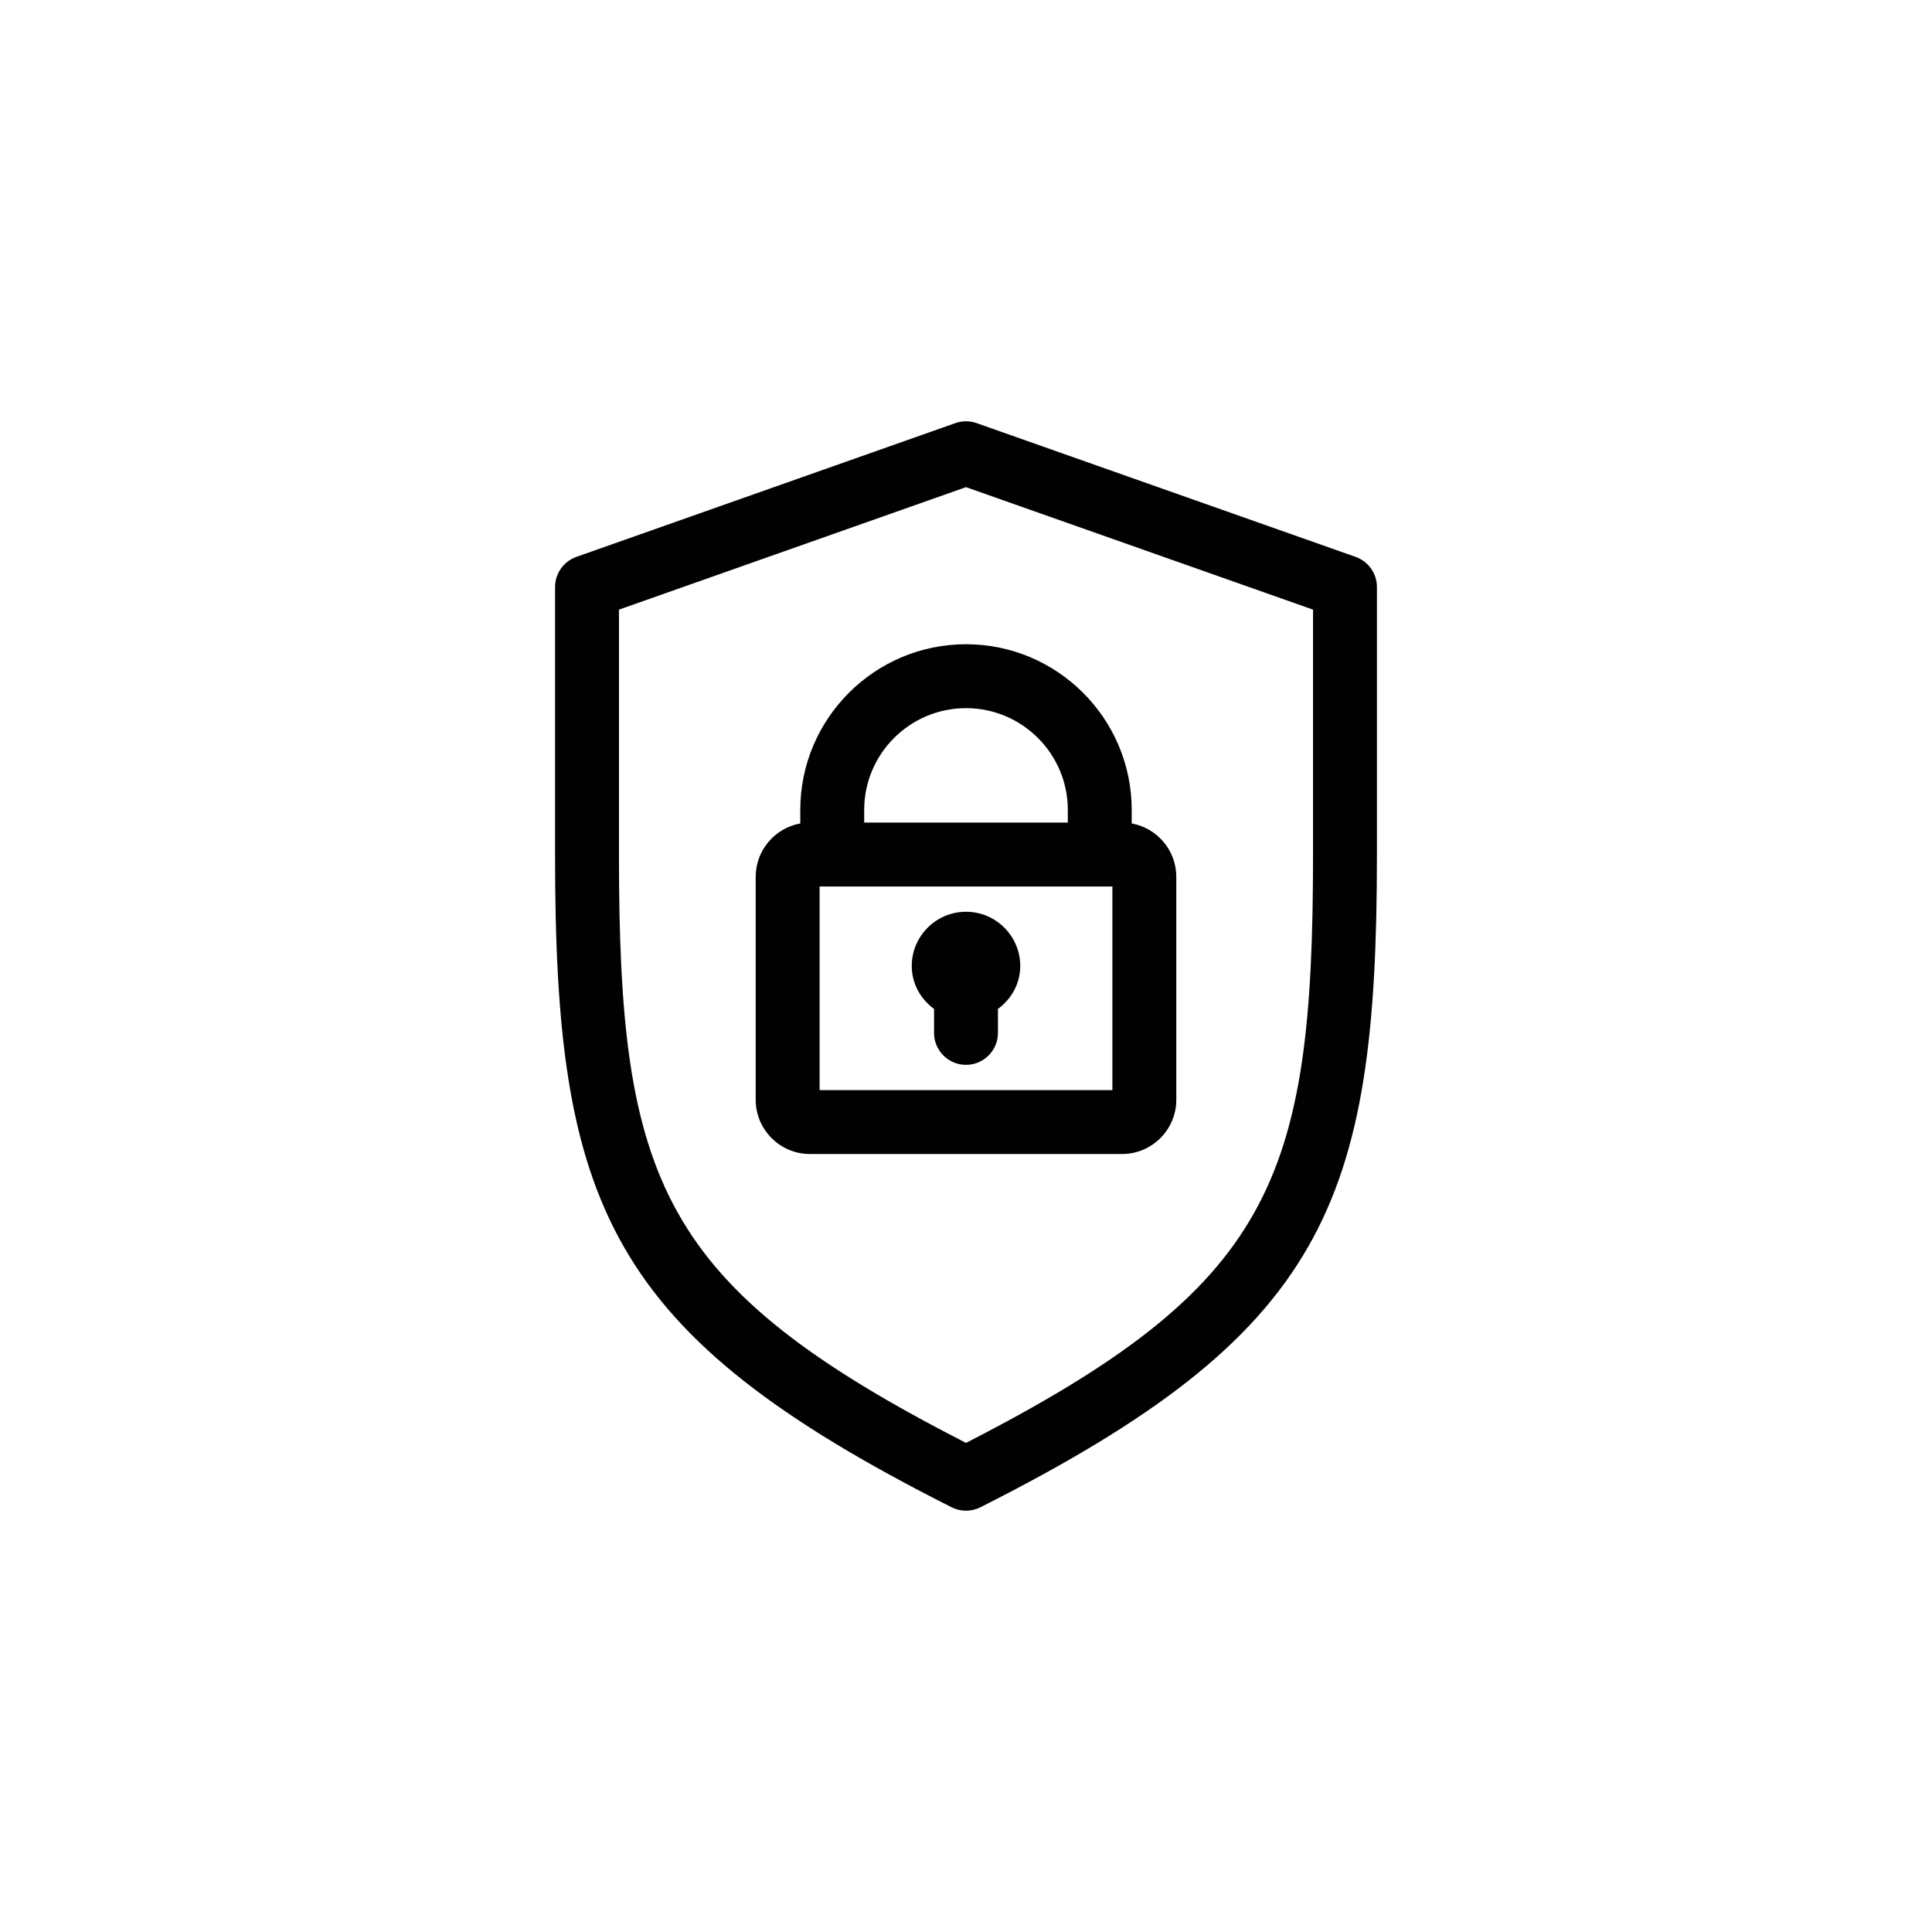
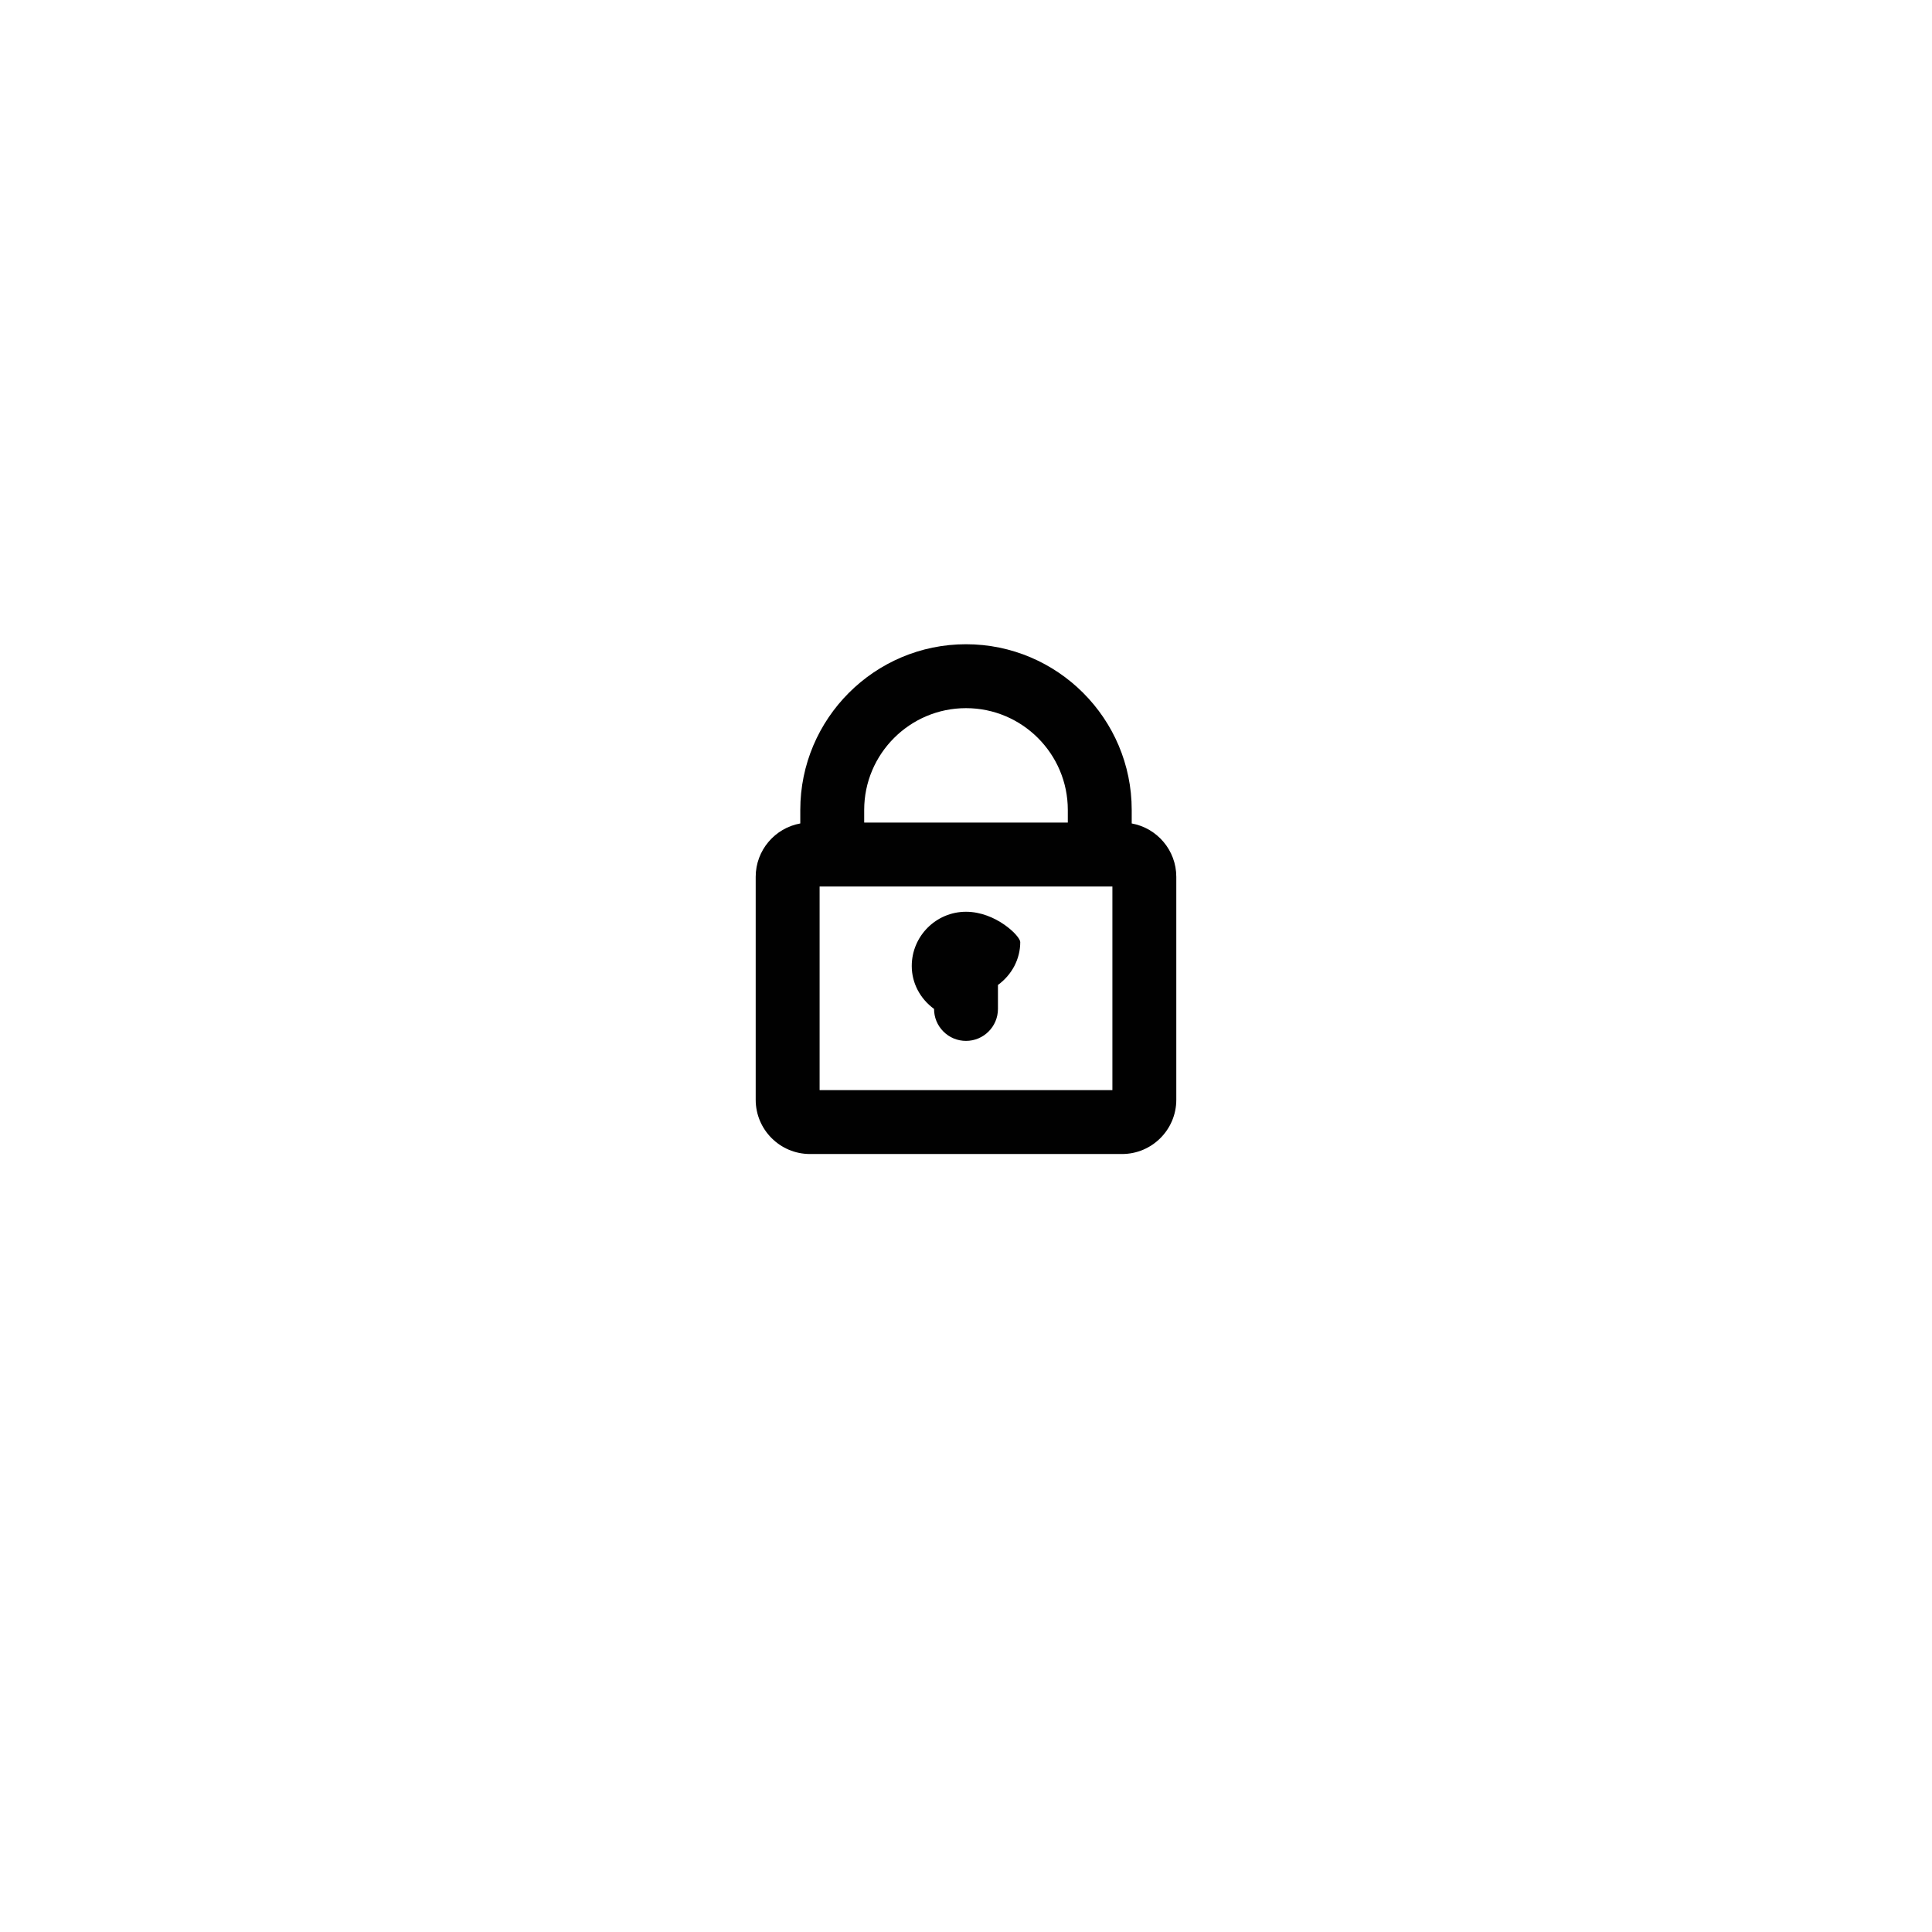
<svg xmlns="http://www.w3.org/2000/svg" version="1.1" id="Слой_2" x="0px" y="0px" viewBox="0 0 300 300" style="enable-background:new 0 0 300 300;" xml:space="preserve">
  <style type="text/css">
	.st0{fill:#010101;}
</style>
  <g>
-     <path class="st0" d="M210.503,86.473l-58.851-20.771c-1.064-0.376-2.238-0.376-3.305,0L89.498,86.472   c-1.978,0.701-3.308,2.581-3.309,4.68v41.54c0,54.473,8.081,74.384,61.578,101.357c0.69,0.348,1.463,0.532,2.232,0.532   c0.772,0,1.545-0.184,2.234-0.532c53.495-26.972,61.576-46.884,61.576-101.357v-41.54C213.81,89.055,212.481,87.174,210.503,86.473   z M203.887,94.664v38.028c0,50.802-6.366,67.011-53.888,91.362c-47.521-24.35-53.887-40.56-53.887-91.362V94.664L150,75.644   L203.887,94.664z" />
    <path class="st0" d="M124.268,125.769v2.096c-3.932,0.709-6.924,4.157-6.924,8.29v34.617c0,4.645,3.779,8.423,8.424,8.423h48.464   c4.645,0,8.423-3.778,8.423-8.423v-34.617c0-4.133-2.992-7.58-6.923-8.29v-2.096c0-14.188-11.544-25.732-25.732-25.732   S124.268,111.581,124.268,125.769z M127.268,169.271v-31.617h45.464v31.617H127.268z M165.808,127.731h-31.617v-1.962   c0-8.717,7.092-15.808,15.809-15.808s15.809,7.091,15.809,15.808V127.731z" />
-     <path class="st0" d="M150.001,141.578c-4.645,0-8.424,3.779-8.424,8.423c0,2.631,1.279,5.065,3.462,6.664v3.72   c-0.001,1.325,0.514,2.571,1.45,3.508c0.936,0.938,2.181,1.454,3.51,1.455c0.001,0,0.002,0,0.003,0c2.733,0,4.959-2.223,4.96-4.962   v-3.722c2.183-1.598,3.462-4.033,3.462-6.664C158.423,145.356,154.645,141.578,150.001,141.578z" />
+     <path class="st0" d="M150.001,141.578c-4.645,0-8.424,3.779-8.424,8.423c0,2.631,1.279,5.065,3.462,6.664c-0.001,1.325,0.514,2.571,1.45,3.508c0.936,0.938,2.181,1.454,3.51,1.455c0.001,0,0.002,0,0.003,0c2.733,0,4.959-2.223,4.96-4.962   v-3.722c2.183-1.598,3.462-4.033,3.462-6.664C158.423,145.356,154.645,141.578,150.001,141.578z" />
  </g>
</svg>